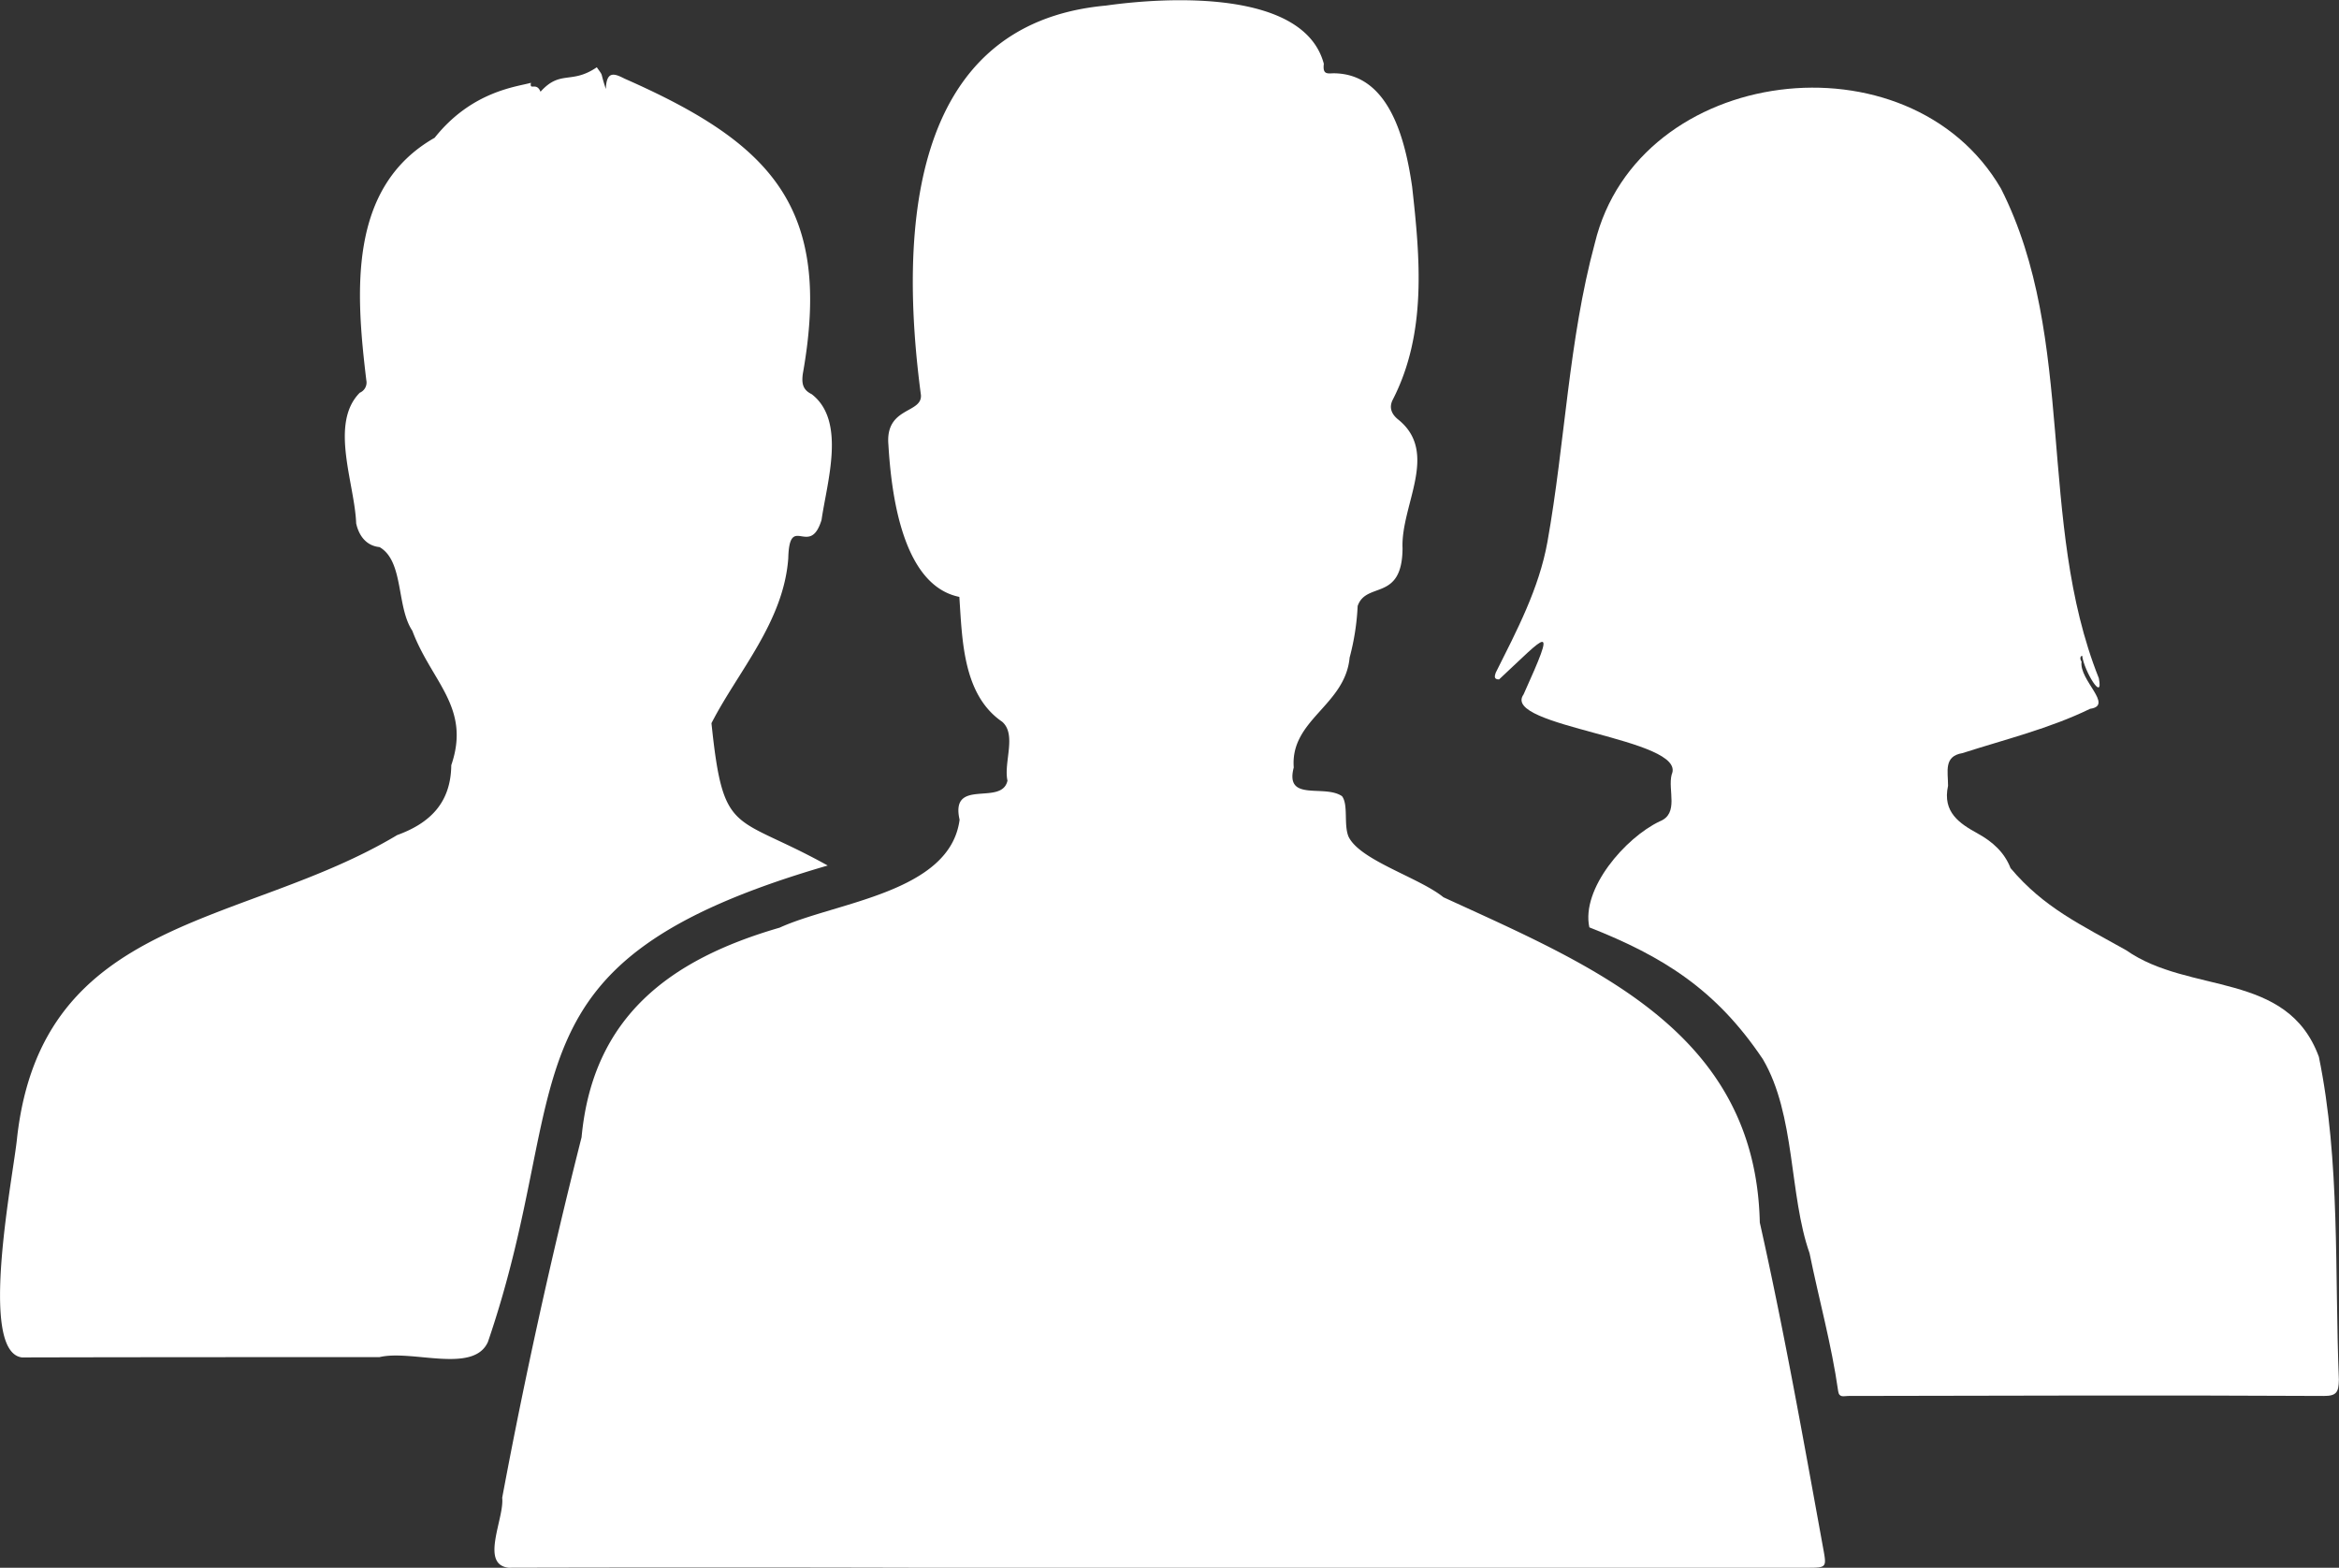
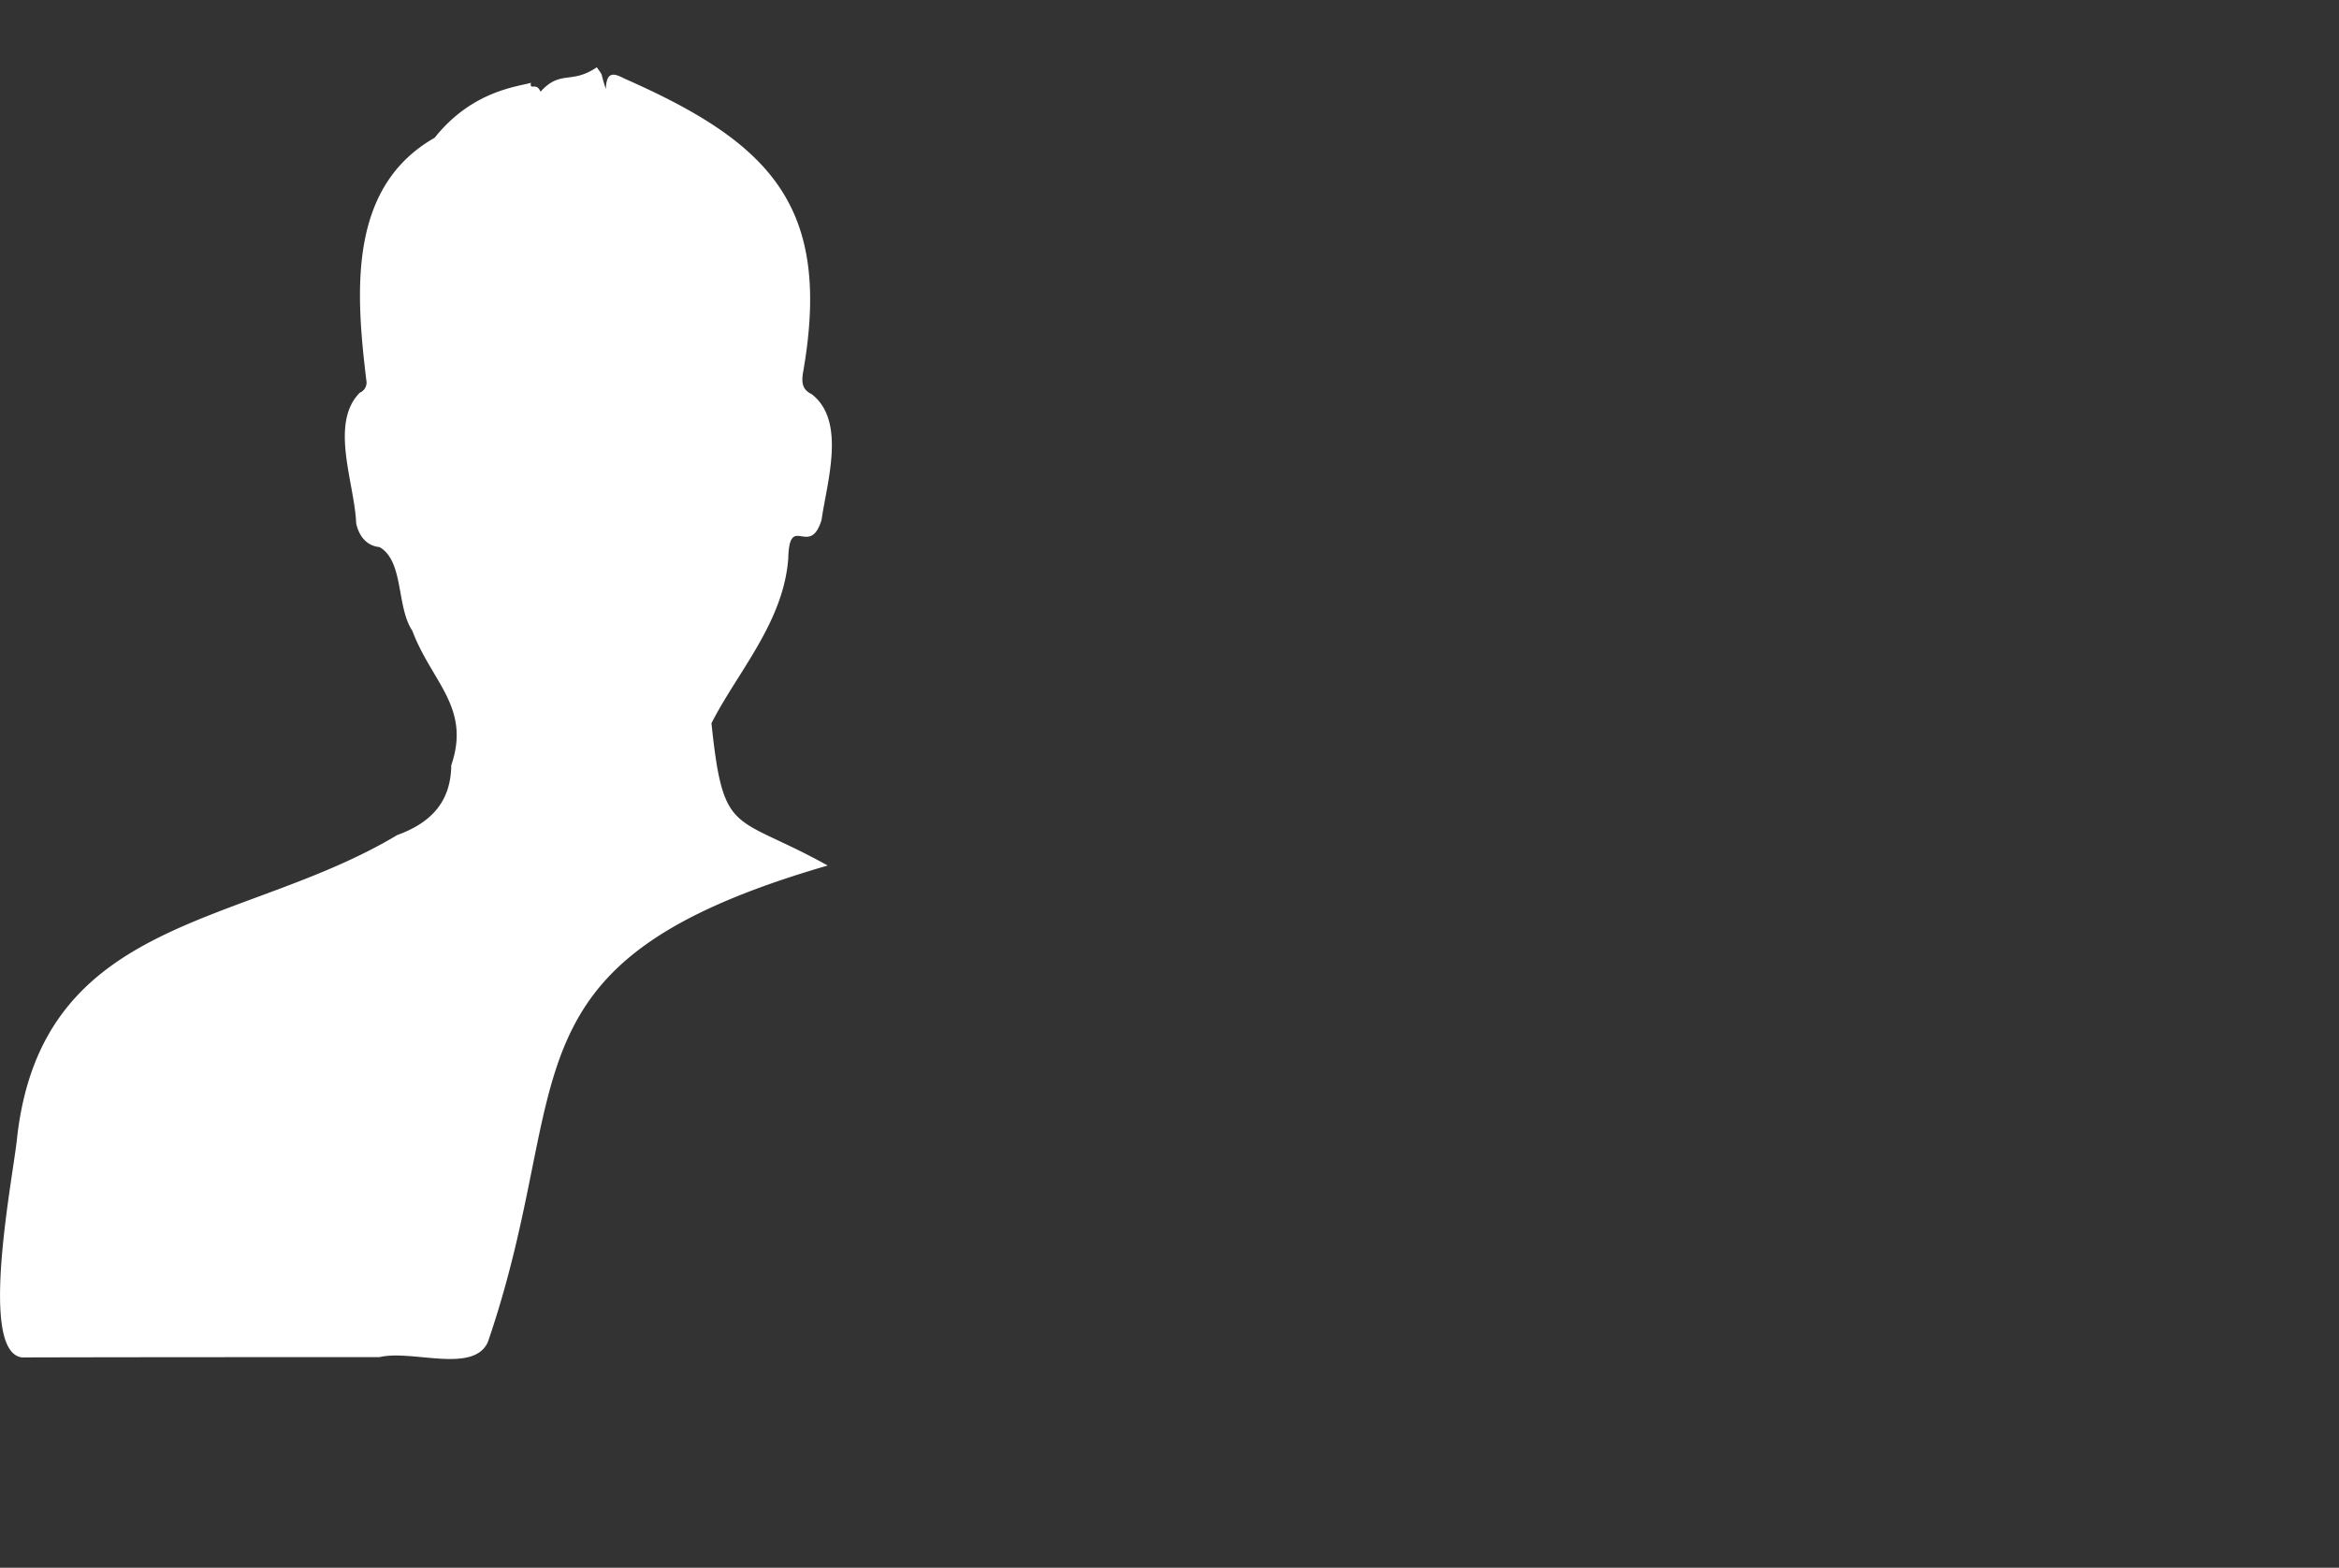
<svg xmlns="http://www.w3.org/2000/svg" id="Ebene_1" data-name="Ebene 1" viewBox="0 0 562.21 376.84">
  <rect x="0" y="0" width="562.21" height="376.84" fill="#333333" stroke="none" />
  <defs>
    <style>.cls-1{fill:#fff;}</style>
  </defs>
-   <path class="cls-1" d="M125.44,363.18C126,368.09,120,379.24,127,380q48.39-.12,96.77,0H439c4.86,0,4.81,0,3.93-4.81-4.75-26.12-9.42-52.38-15.21-78.17-1-45.89-40.06-61.65-76.05-78.19-5.83-4.74-20.06-8.85-22.8-14.56-1.21-2.88,0-7.66-1.57-9.73-4.27-2.93-13.79,1.47-11.6-6.9-.88-11.5,12.36-14.87,13.43-26.41a58.53,58.53,0,0,0,1.93-12.4c2.06-6,10.71-.95,10.79-13.88-.45-10.33,8.87-22.92-1-30.91-1.83-1.44-2.24-3.11-1.33-4.84,8.2-16,6.55-34,4.63-51.19-1.59-10.9-5.35-27.23-18.93-27.23-1.52.05-2.6.29-2.29-2.28-4.75-17.9-37.63-16.09-52.37-14-48.17,4.39-49.47,56.07-44.47,93.65.27,4.46-8.61,2.77-7.82,11.91.71,12.13,3.45,33.82,17.05,36.58.7,10.31.84,23.53,10.28,30,3.57,3.08.32,9.79,1.29,14.17-1.36,6.23-13.83-.84-11.51,9.39-2.3,17.57-29.75,19.78-43.27,25.95-26.46,7.67-44.9,21.47-47.59,50.37C137.28,305.12,130.86,334.19,125.44,363.18Z" transform="translate(-4.73 -3.16)" />
-   <path class="cls-1" d="M388.07,61.61c10.39-42.94,75.6-51,97.63-13.1,18.32,36.23,8.48,80,23.51,117.67,1.17,6-3.52-1.68-4-5.37-.33-.43.36-.19-.1,0s-.42.9-.05,1.38c-.64,4.49,7.83,10.55,2.05,11.35-9.7,4.73-20.41,7.35-30.68,10.65-4.55.75-3.46,4.37-3.46,7.85-1.4,6.4,2.82,9.1,7.19,11.51,3.51,1.94,6.36,4.49,7.83,8.28,8,9.51,16.83,13.57,27.79,19.74,15.31,10.72,38.67,4.87,46.32,25.61,5.18,25.23,3.76,51.82,4.81,77.65-.05,3-.57,3.9-3.67,3.88-38.1-.2-76.21-.07-114.32,0-.95,0-2.13.5-2.36-1.14-1.59-11.21-4.63-22.1-6.88-33.17-4.94-14-3.35-33.27-11.22-46.63-11.27-16.82-24.05-24.72-41.71-31.7-2-9.29,8.63-21.53,16.9-25.47,4.74-1.85,1.9-7.51,2.89-11.27,3.93-8.69-41.25-11.43-35.6-19.25,8.15-18.07,5.73-14.41-5.89-3.6-1.28,0-1.09-.78-.8-1.62,5.05-10.1,10.41-20.2,12.43-31.46C380.92,109.67,381.75,85,388.07,61.61Z" transform="translate(-4.73 -3.16)" />
  <path class="cls-1" d="M194.2,137.37c-1.12,15.34-12.17,27.3-18.46,39.63,2.88,27.62,5.32,21.63,27.94,34.21-80.29,23.28-60.31,52.07-81.67,114.51-3.45,7.76-18.27,1.78-26.07,3.66-28.64,0-57.29,0-85.93.07-10.65-1.32-2-44-1.17-52.84,6.05-53.54,54.2-50.46,91.36-72.72,8-2.9,12.9-7.86,13-16.8,4.77-13.91-4.75-20-9.36-32.31-3.87-5.79-2-16.71-7.88-20.11-3.31-.33-5-2.88-5.62-5.7-.35-9.61-6.48-24,.87-31.41a2.66,2.66,0,0,0,1.57-3c-2.52-20.94-4.51-46.38,16.42-58.28,9-11.32,19.94-12.27,23.15-13.22-.37,2,1.32-.29,2.3,2.15,4.81-5.34,7.39-1.69,13.53-5.88,1.79,2.55.64.65,2.18,5.23.11-4.73,2.39-3.55,4.51-2.49,35.25,15.54,50,30.84,42.82,71-.28,2.21-.05,3.77,2.14,4.84,8.34,6.42,3.68,21.1,2.37,30.23C199.36,137.38,194.48,126.24,194.2,137.37Z" transform="translate(-4.73 -3.16)" />
</svg>